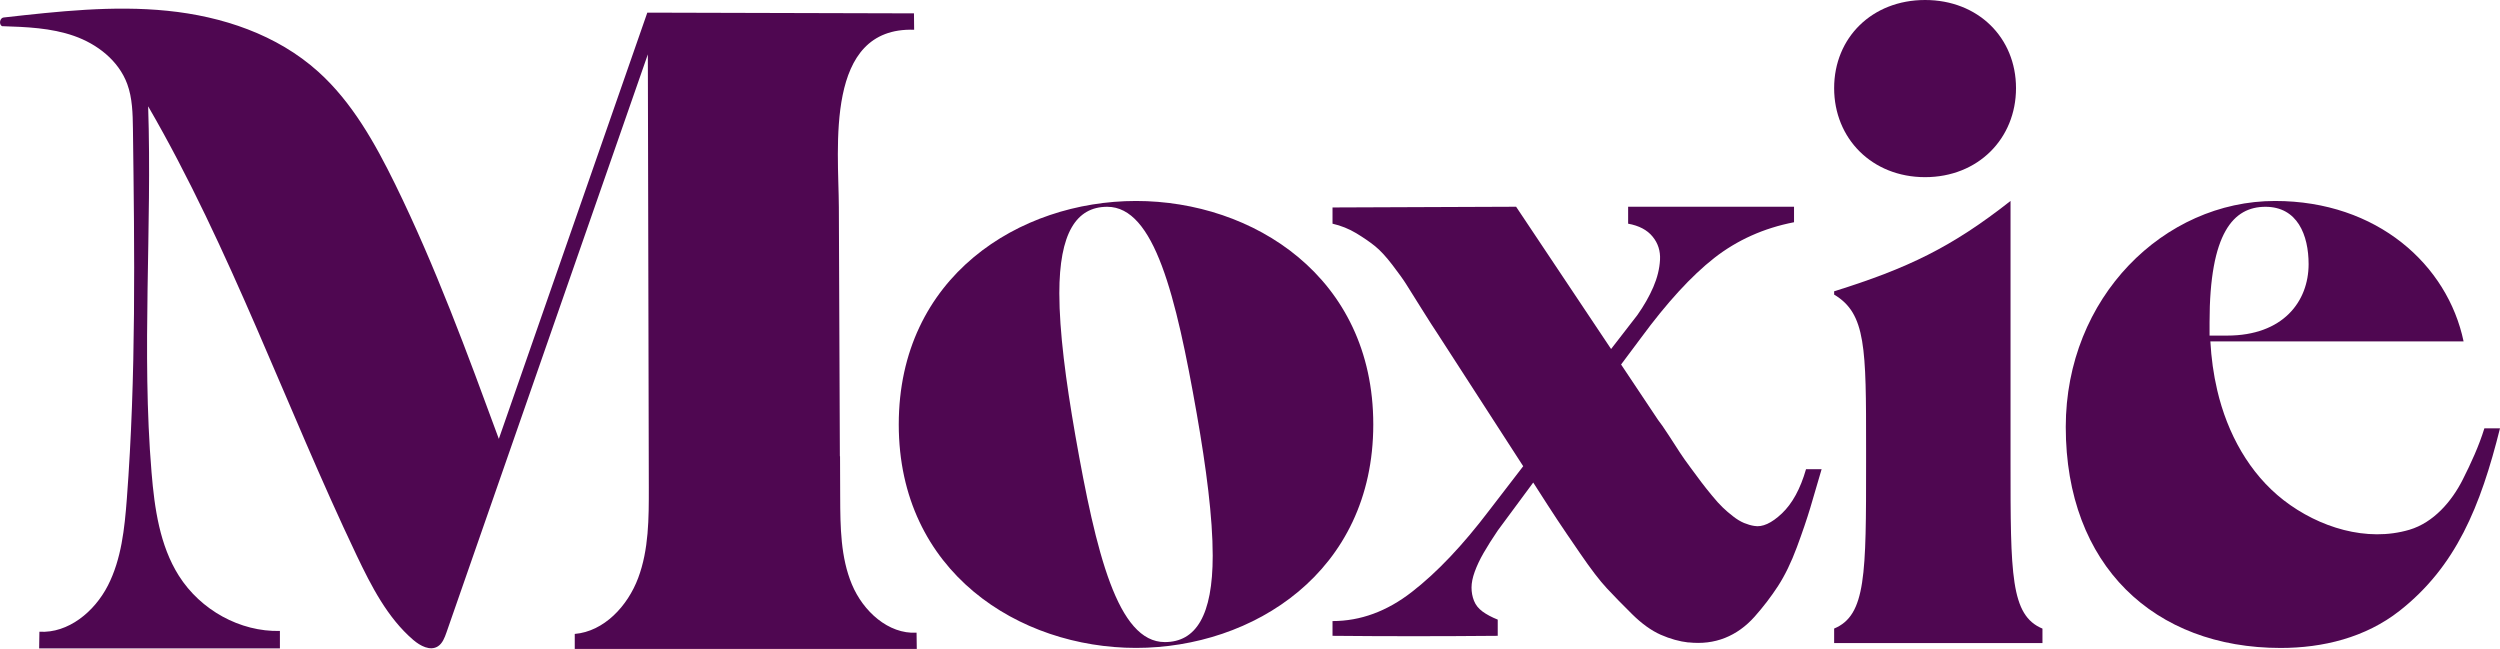
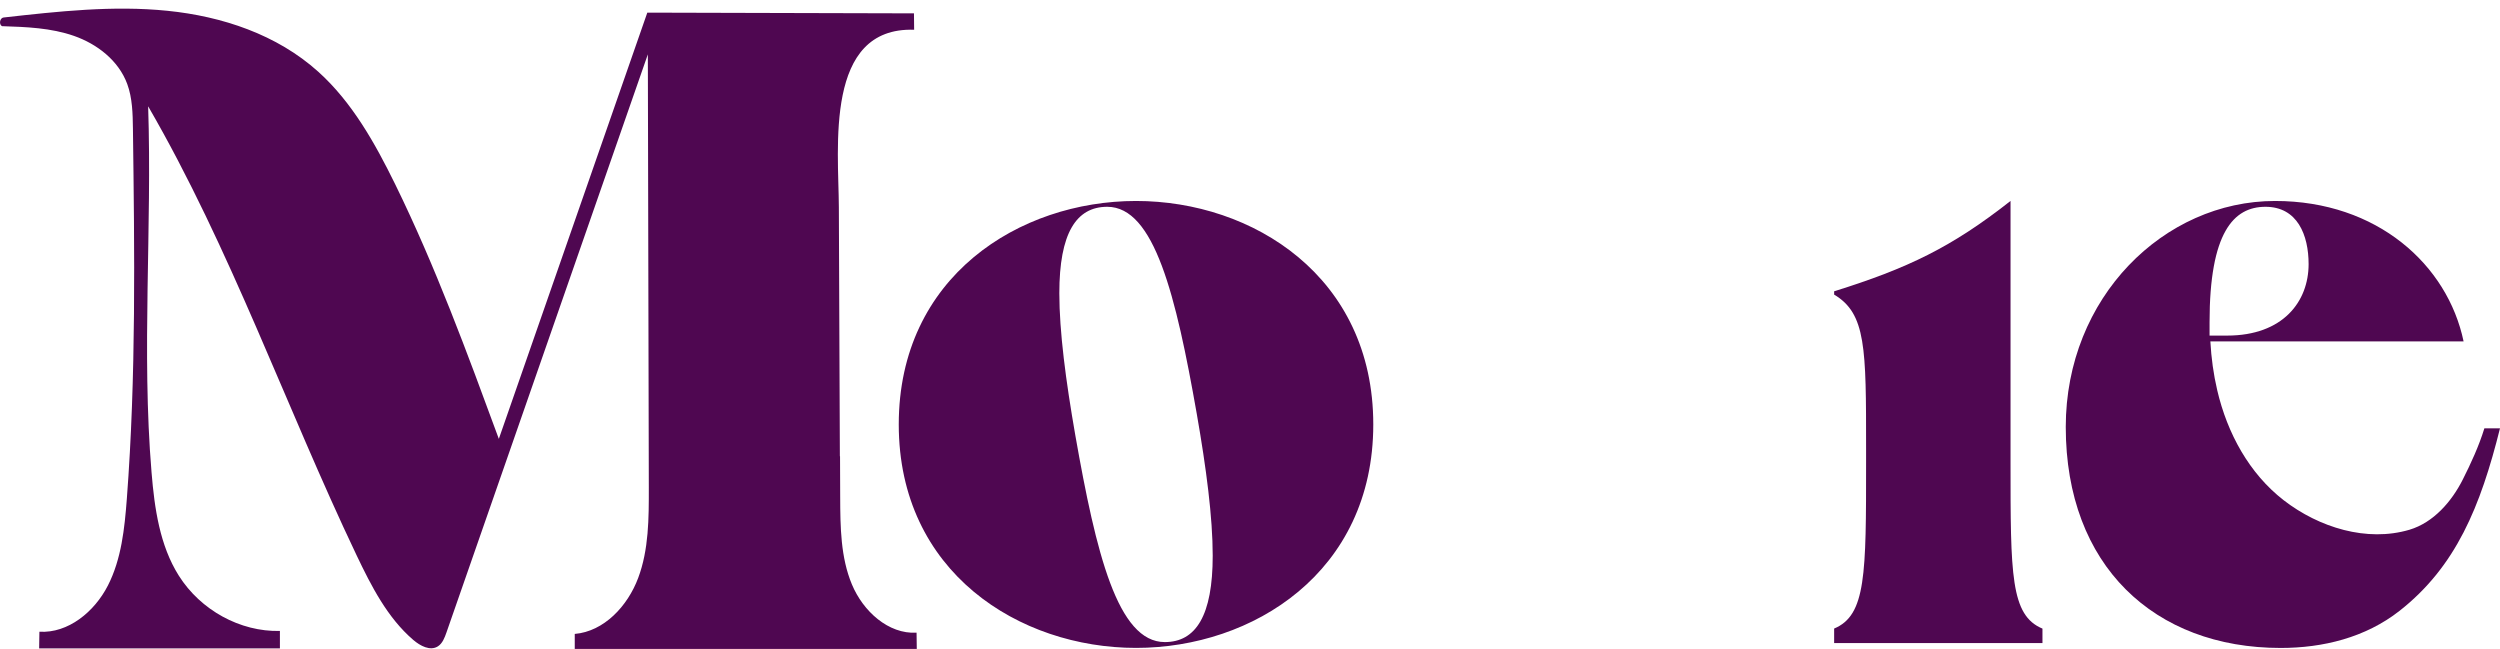
<svg xmlns="http://www.w3.org/2000/svg" width="131" height="34" viewBox="0 0 131 34" fill="none">
  <g clip-path="url(#clip0_633_3319)">
-     <path d="M105.639 4.618C105.639 7.264 103.65 9.283 100.874 9.283C98.099 9.283 96.109 7.264 96.109 4.618C96.109 1.972 98.099 0 100.874 0C103.65 0 105.639 1.972 105.639 4.618Z" fill="#4F0751" />
    <path d="M96.109 33.695V32.936C97.783 32.239 97.783 30.106 97.783 24.23V23.498C97.783 18.229 97.783 16.436 96.109 15.437V15.264C99.964 14.059 102.269 12.955 105.352 10.529V24.233C105.352 30.112 105.352 32.242 107.025 32.939V33.698H96.106L96.109 33.695Z" fill="#4F0751" />
    <path d="M44.009 23.908C43.992 19.557 43.973 15.205 43.956 10.851C43.942 7.751 43.187 1.401 47.901 1.559C47.898 1.272 47.895 0.988 47.892 0.7C43.234 0.689 38.577 0.674 33.919 0.662C31.326 8.108 28.731 15.551 26.139 22.997C24.479 18.481 22.816 13.957 20.706 9.652C19.646 7.493 18.443 5.348 16.679 3.76C14.509 1.805 11.635 0.856 8.778 0.566C5.92 0.275 3.04 0.598 0.186 0.917C-0.009 0.941 -0.071 1.275 0.104 1.371C1.375 1.412 2.671 1.459 3.877 1.881C5.083 2.303 6.211 3.165 6.667 4.401C6.94 5.143 6.954 5.957 6.966 6.751C7.05 13.213 7.135 19.686 6.647 26.126C6.529 27.688 6.363 29.294 5.655 30.68C4.948 32.063 3.57 33.191 2.065 33.103C2.06 33.394 2.054 33.687 2.051 33.977C6.256 33.977 10.463 33.977 14.667 33.977V33.062C12.587 33.112 10.513 31.975 9.369 30.164C8.372 28.585 8.096 26.639 7.941 24.755C7.411 18.382 7.974 11.964 7.763 5.57C12.089 13.034 14.966 21.288 18.685 29.095C19.46 30.721 20.305 32.371 21.65 33.528C22.019 33.845 22.546 34.129 22.951 33.865C23.188 33.71 23.298 33.417 23.394 33.144C26.911 23.047 30.427 12.946 33.947 2.848C33.964 10.42 33.981 17.992 33.998 25.564C34 27.158 33.998 28.796 33.442 30.282C32.887 31.767 31.645 33.089 30.117 33.218C30.117 33.478 30.117 33.742 30.117 34.003C36.091 34.003 42.065 34.003 48.039 34.003C48.036 33.719 48.033 33.437 48.028 33.153C46.548 33.235 45.227 32.031 44.638 30.619C44.049 29.206 44.032 27.615 44.026 26.074C44.023 25.353 44.021 24.632 44.018 23.911L44.009 23.908Z" fill="#4F0751" />
    <path d="M59.528 33.95C53.416 33.95 47.095 29.988 47.095 22.241C47.095 14.493 53.416 10.531 59.528 10.531C65.64 10.531 71.96 14.493 71.96 22.241C71.96 29.988 65.64 33.95 59.528 33.95ZM56.346 22.806C57.434 28.989 58.564 33.645 61.035 33.645C62.667 33.645 63.546 32.254 63.546 29.118C63.546 27.117 63.211 24.547 62.709 21.675C61.621 15.492 60.491 10.836 58.02 10.836C56.389 10.836 55.509 12.228 55.509 15.364C55.509 17.365 55.845 19.935 56.346 22.806Z" fill="#4F0751" />
-     <path d="M88.473 33.666C88.002 33.613 87.52 33.478 87.025 33.262C86.529 33.042 86.027 32.681 85.52 32.18C85.013 31.679 84.573 31.228 84.201 30.829C83.829 30.431 83.364 29.824 82.809 29.013C82.251 28.201 81.848 27.609 81.603 27.237C81.355 26.865 80.935 26.214 80.341 25.285L78.484 27.797C78.188 28.236 77.94 28.626 77.74 28.975C77.54 29.323 77.387 29.651 77.275 29.959C77.162 30.27 77.108 30.545 77.108 30.788C77.108 31.032 77.151 31.266 77.238 31.483C77.325 31.703 77.472 31.887 77.683 32.043C77.895 32.198 78.159 32.339 78.481 32.468V33.317C75.483 33.344 72.6 33.344 69.824 33.317V32.544C71.284 32.544 72.673 32.037 73.983 31.017C75.296 30 76.646 28.576 78.033 26.748L79.816 24.43L75.322 17.476C75.147 17.218 74.877 16.793 74.505 16.201C74.133 15.61 73.868 15.185 73.707 14.927C73.547 14.669 73.299 14.323 72.963 13.884C72.628 13.447 72.326 13.119 72.053 12.899C71.78 12.679 71.453 12.454 71.07 12.222C70.686 11.991 70.272 11.824 69.824 11.721V10.871L79.444 10.833L84.421 18.288L85.796 16.512C86.142 16.023 86.421 15.533 86.633 15.044C86.844 14.555 86.96 14.08 86.985 13.614C87.01 13.151 86.881 12.744 86.596 12.398C86.312 12.049 85.883 11.824 85.314 11.721V10.833H94.007V11.645C92.421 11.953 91.029 12.58 89.828 13.517C88.628 14.458 87.346 15.856 85.985 17.708L84.945 19.1L86.878 21.998C87.002 22.153 87.194 22.428 87.453 22.827C87.712 23.225 87.904 23.521 88.028 23.715C88.152 23.908 88.338 24.172 88.586 24.506C88.834 24.84 89.025 25.098 89.16 25.279C89.296 25.461 89.476 25.684 89.699 25.956C89.921 26.229 90.113 26.44 90.273 26.592C90.434 26.748 90.615 26.903 90.812 27.055C91.009 27.211 91.201 27.325 91.387 27.404C91.573 27.48 91.753 27.533 91.925 27.559C92.345 27.636 92.829 27.419 93.373 26.903C93.917 26.387 94.34 25.616 94.636 24.585H95.453C95.23 25.359 95.03 26.033 94.858 26.613C94.683 27.193 94.45 27.882 94.154 28.679C93.858 29.476 93.528 30.153 93.17 30.706C92.81 31.26 92.401 31.794 91.945 32.309C91.485 32.825 90.967 33.197 90.383 33.429C89.8 33.66 89.163 33.736 88.47 33.66L88.473 33.666Z" fill="#4F0751" />
    <path d="M130.183 22.44C129.895 23.372 129.481 24.274 129.044 25.139C128.472 26.27 127.523 27.381 126.255 27.759C124.028 28.418 121.518 27.647 119.661 26.209C117.857 24.808 116.71 22.704 116.184 20.453C115.986 19.612 115.871 18.754 115.823 17.889H129.092C128.255 13.884 124.572 10.531 119.213 10.531C113.394 10.531 108.246 15.58 108.246 22.373C108.246 29.643 112.892 33.953 119.506 33.953C121.721 33.953 123.947 33.411 125.736 32.008C128.695 29.684 129.977 26.543 131 22.443H130.183V22.44ZM115.781 16.887C115.781 12.187 117.037 10.836 118.711 10.836C120.385 10.836 120.971 12.316 120.971 13.84C120.971 15.797 119.633 17.585 116.702 17.585H115.781V16.887Z" fill="#4F0751" />
  </g>
  <defs>
    <clipPath id="clip0_633_3319">
      <rect width="131" height="34" fill="white" />
    </clipPath>
  </defs>
</svg>